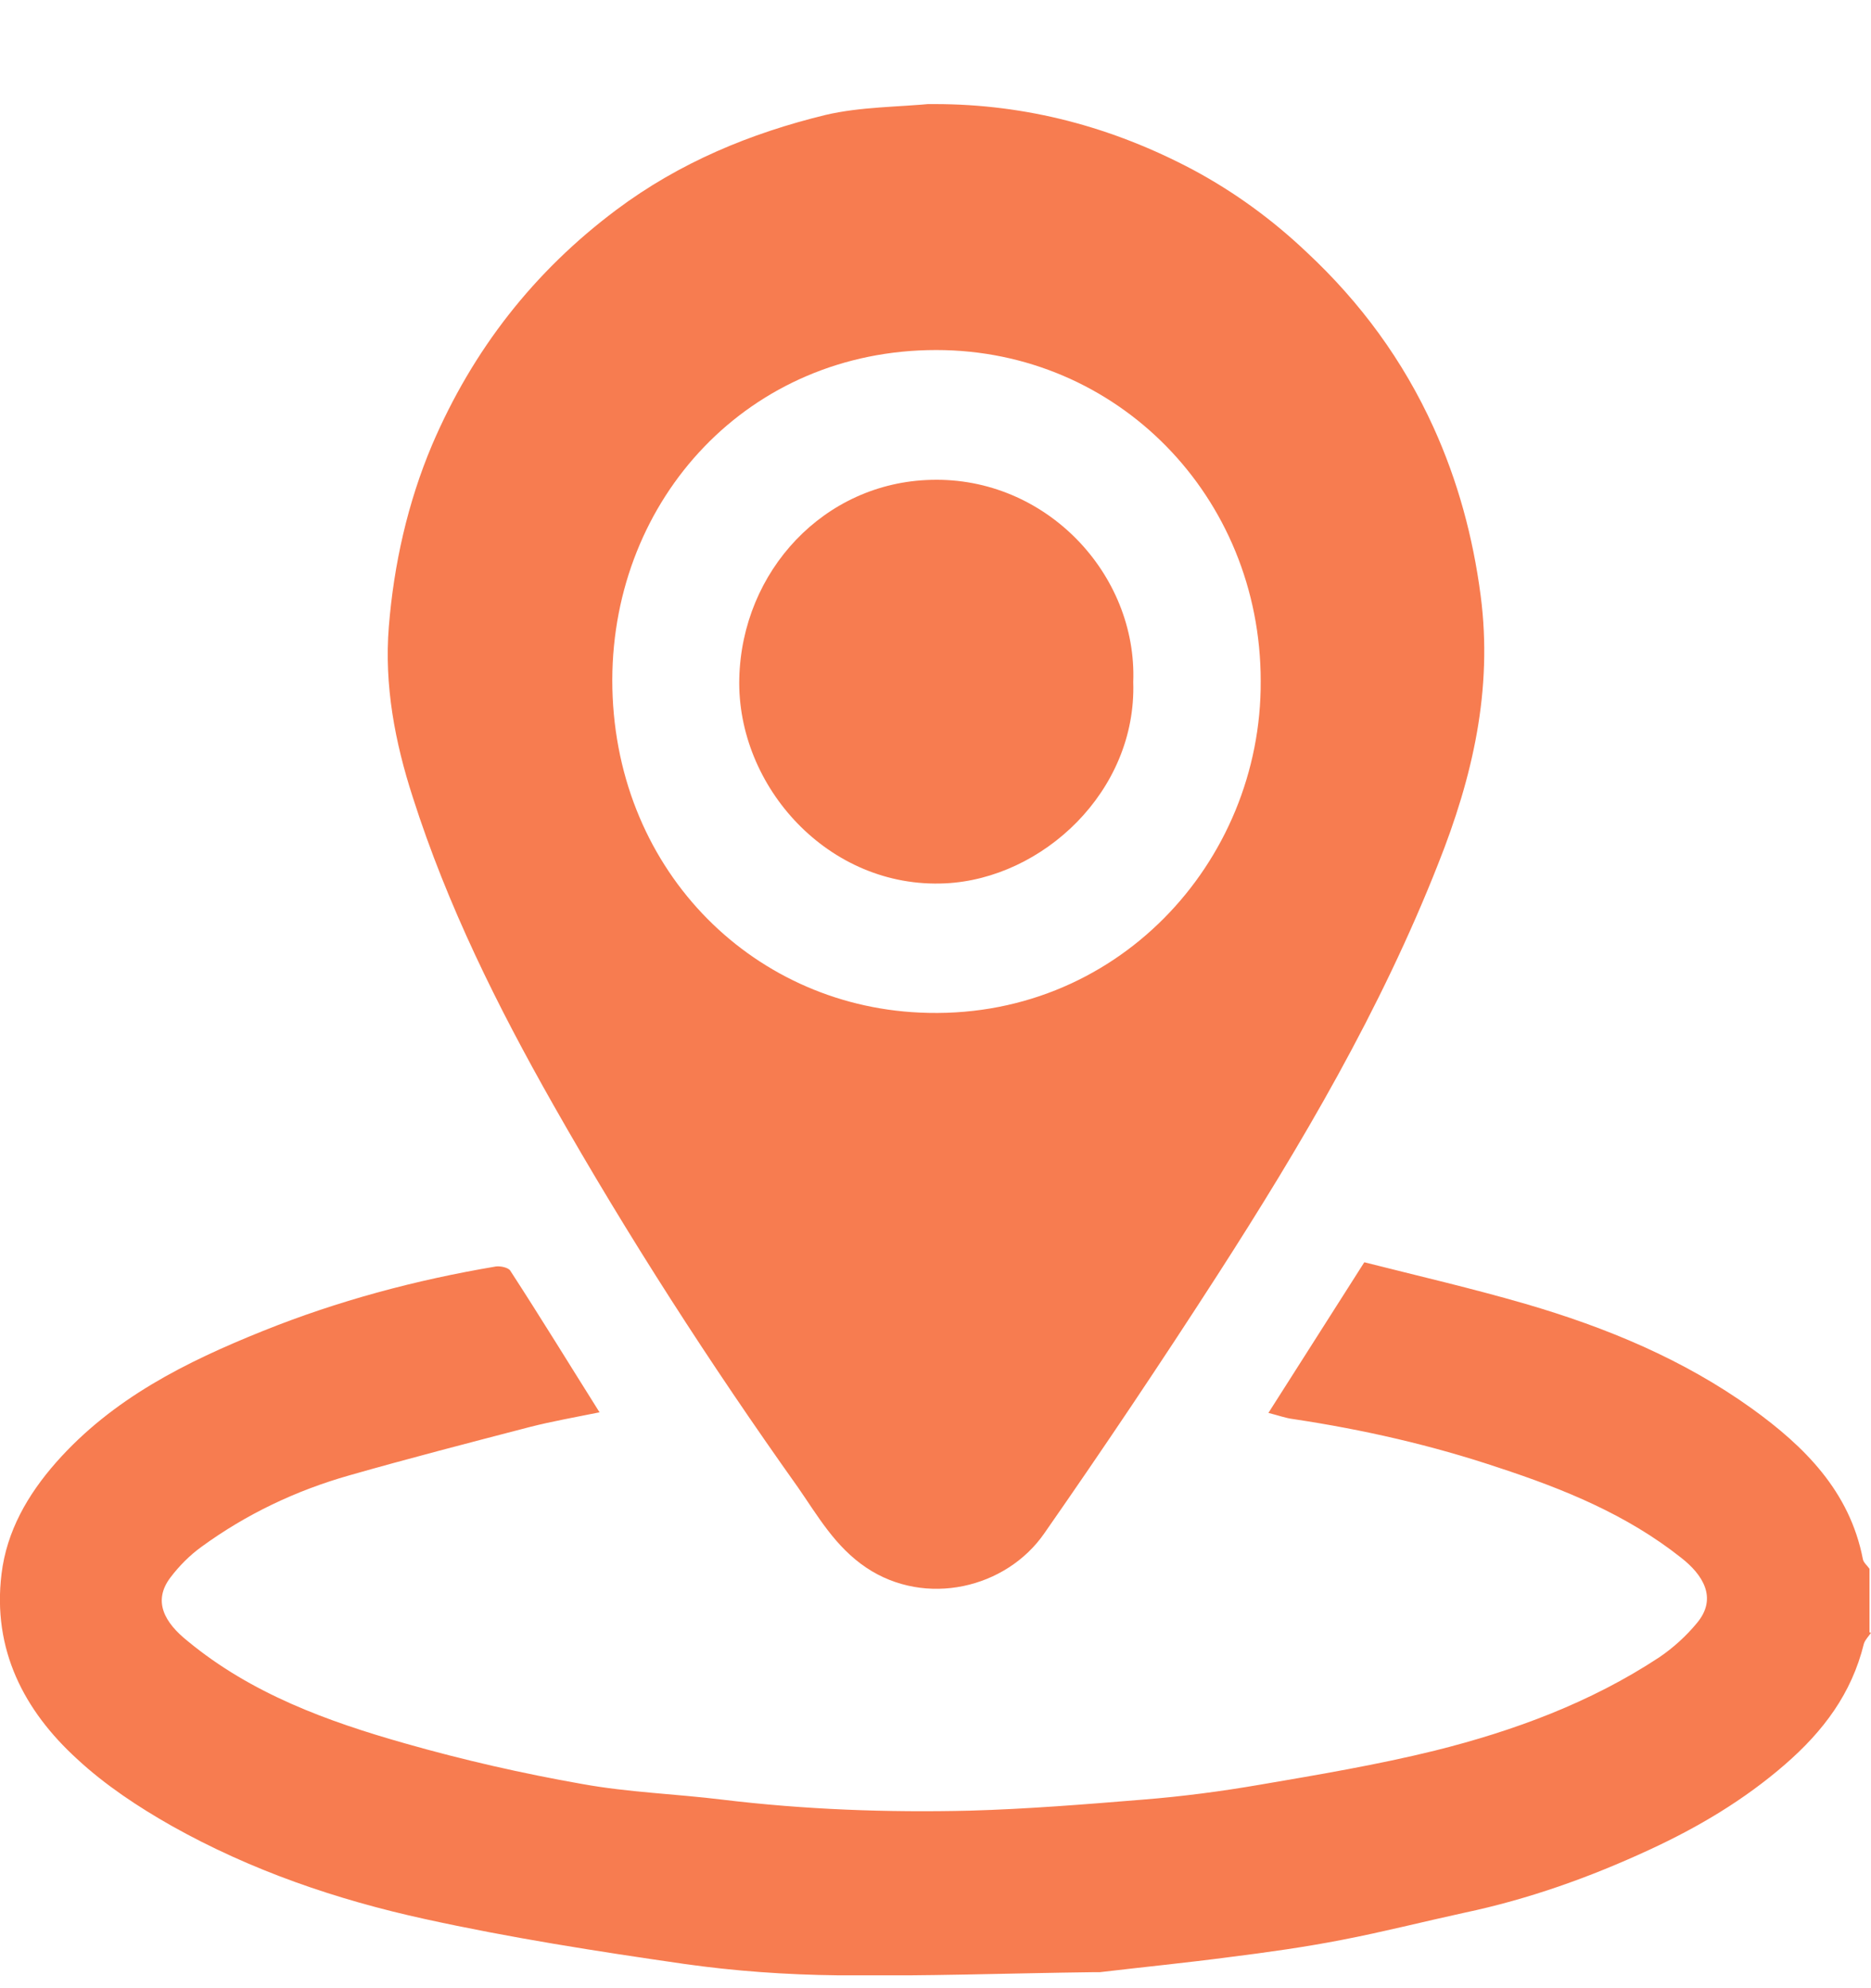
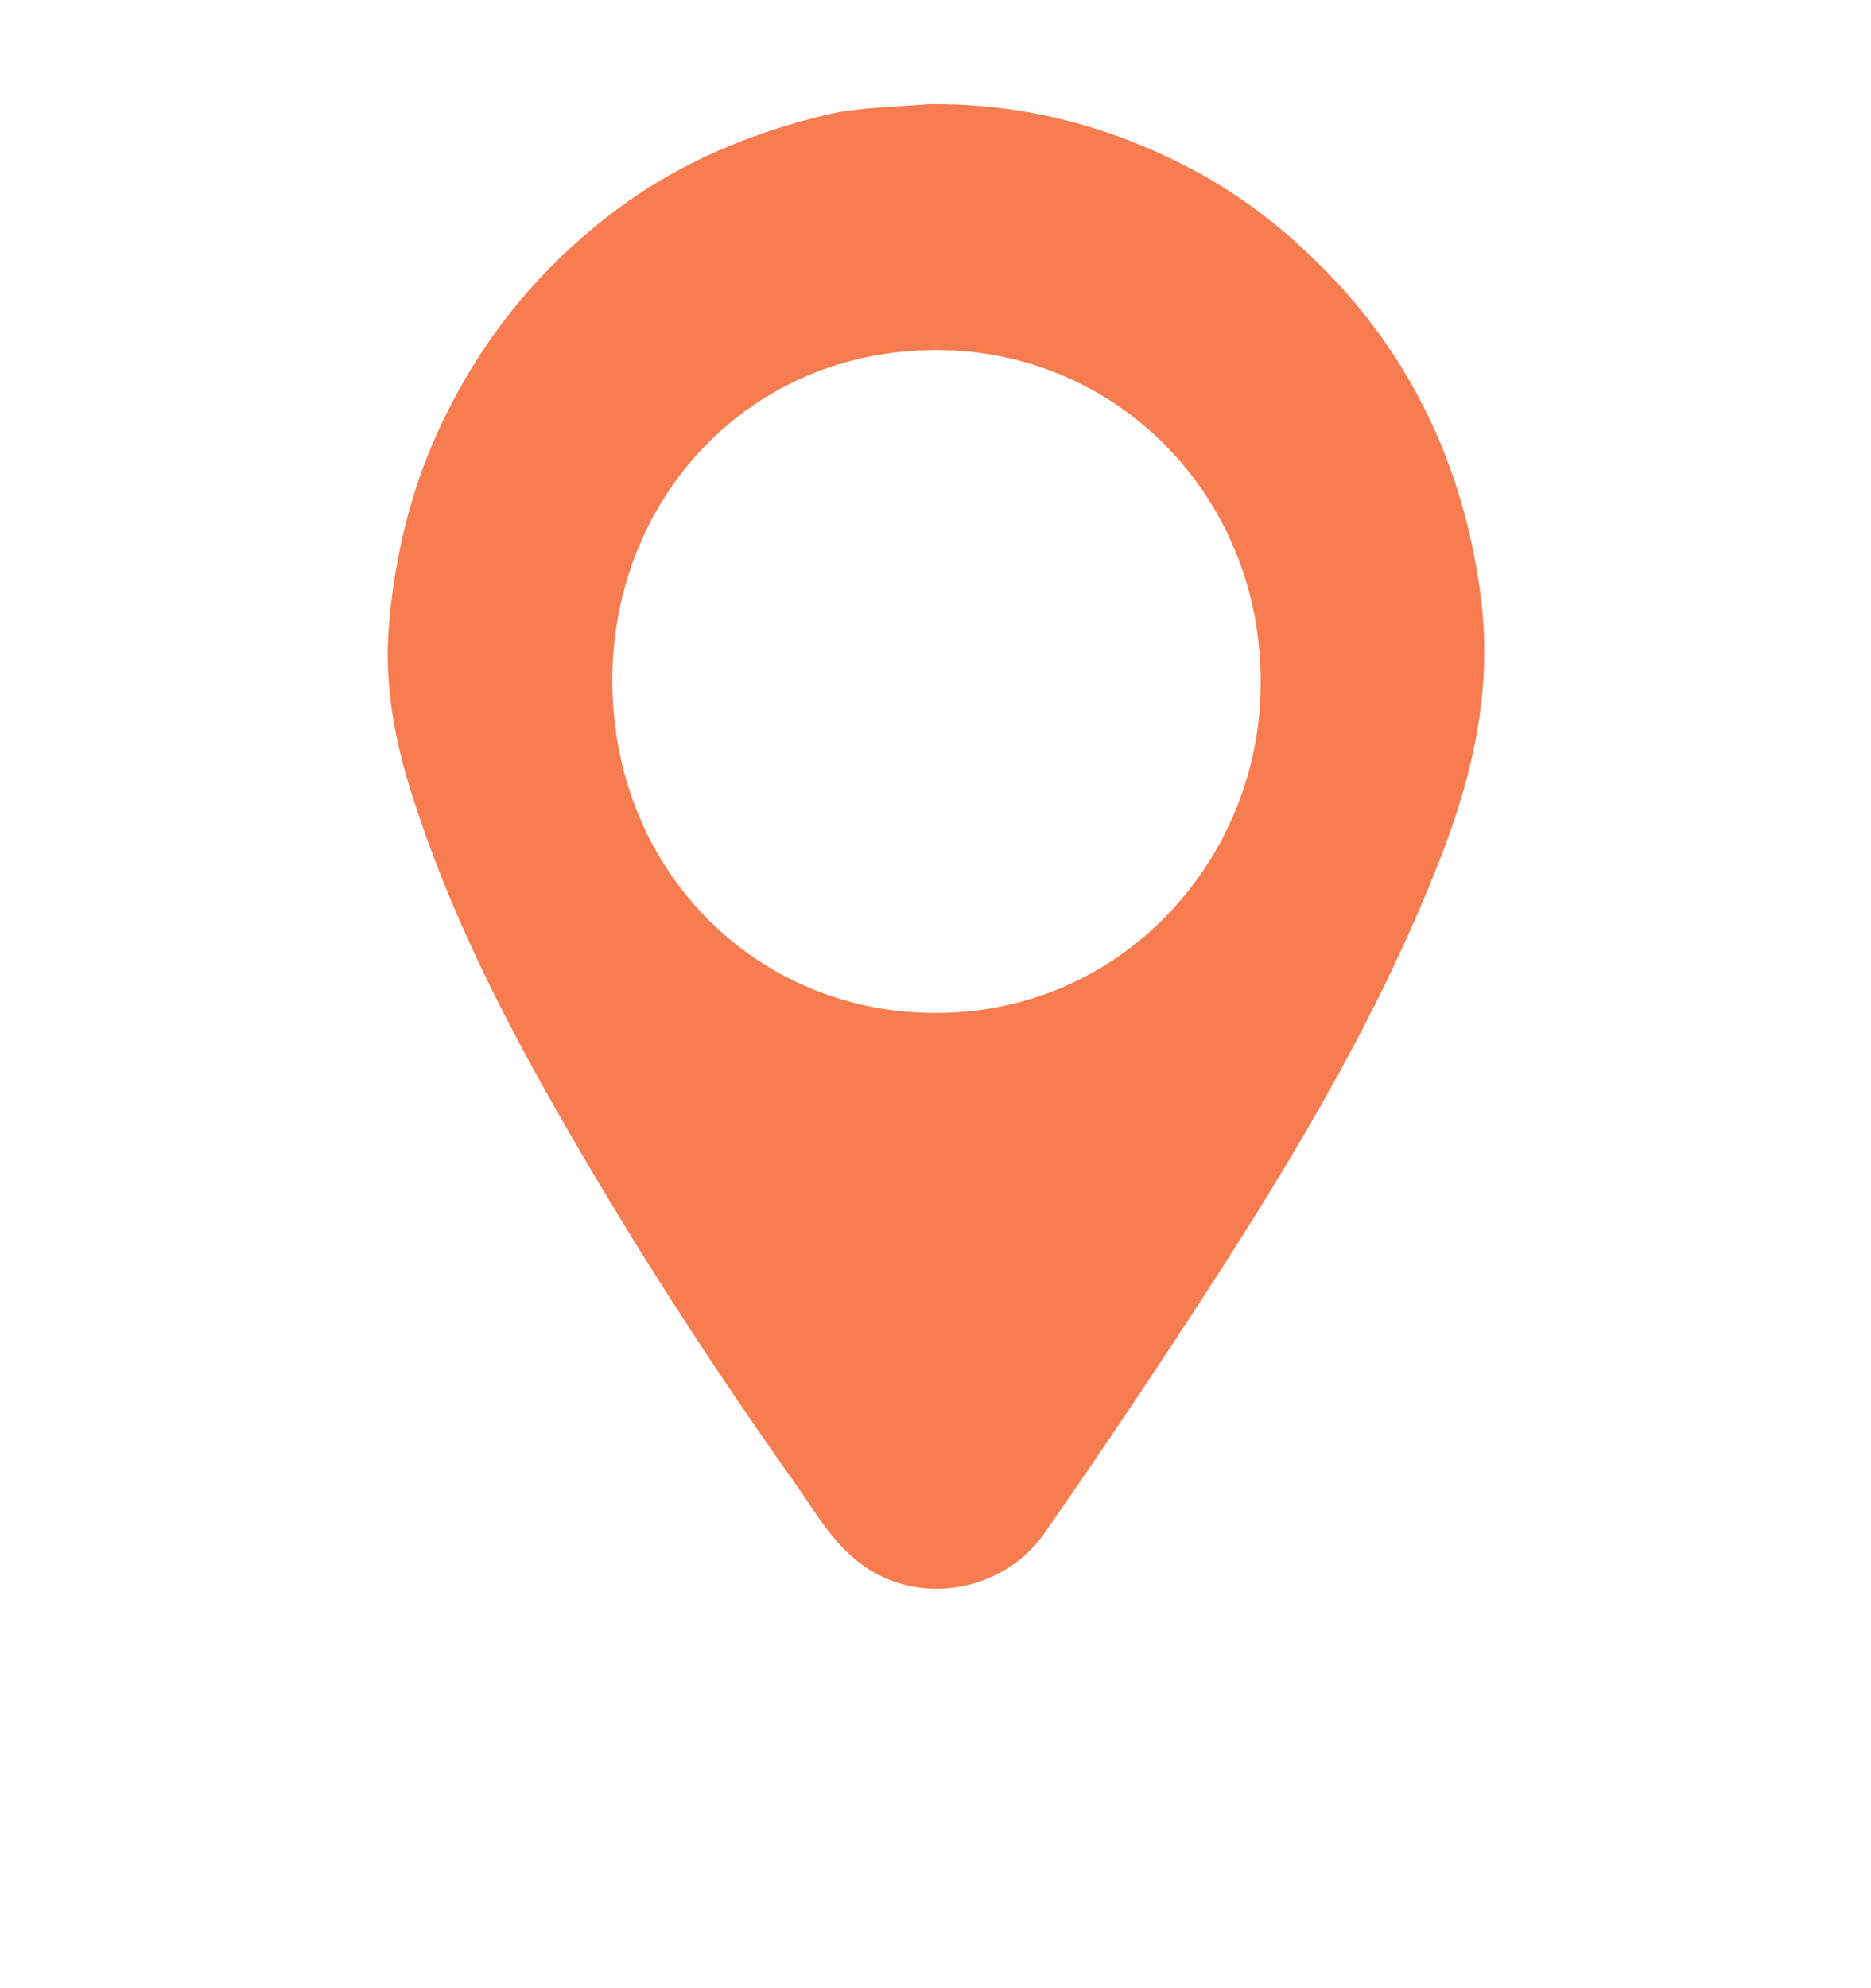
<svg xmlns="http://www.w3.org/2000/svg" width="16" height="17" viewBox="0 0 16 17" fill="none">
  <g clip-path="url(#clip0_948_2497)">
-     <path d="M16 13.962C15.978 13.993 15.948 14.024 15.939 14.055C15.834 14.483 15.59 14.804 15.267 15.085C14.914 15.392 14.521 15.624 14.106 15.816C13.596 16.052 13.072 16.239 12.522 16.355C12.173 16.431 11.824 16.52 11.475 16.587C11.157 16.649 10.834 16.694 10.515 16.734C10.145 16.783 9.778 16.819 9.407 16.863C9.39 16.863 9.377 16.863 9.359 16.863C8.626 16.872 7.897 16.899 7.164 16.89C6.724 16.885 6.283 16.854 5.847 16.792C5.105 16.685 4.363 16.569 3.635 16.409C2.88 16.244 2.147 15.994 1.466 15.611C1.182 15.45 0.899 15.263 0.659 15.04C0.205 14.626 -0.066 14.104 0.013 13.458C0.057 13.093 0.236 12.781 0.48 12.504C0.964 11.956 1.593 11.644 2.247 11.381C2.888 11.123 3.556 10.944 4.241 10.829C4.28 10.824 4.346 10.838 4.363 10.864C4.621 11.261 4.869 11.666 5.127 12.076C4.926 12.117 4.725 12.152 4.533 12.201C4.018 12.335 3.499 12.469 2.984 12.616C2.531 12.745 2.107 12.946 1.723 13.226C1.623 13.298 1.531 13.391 1.457 13.489C1.305 13.69 1.405 13.873 1.606 14.033C2.151 14.483 2.801 14.719 3.464 14.907C3.962 15.049 4.472 15.165 4.978 15.254C5.375 15.326 5.781 15.339 6.178 15.388C6.881 15.473 7.588 15.499 8.294 15.482C8.787 15.468 9.281 15.428 9.769 15.388C10.11 15.361 10.445 15.317 10.781 15.259C11.279 15.174 11.781 15.089 12.269 14.969C12.946 14.8 13.6 14.559 14.189 14.171C14.307 14.091 14.42 13.989 14.512 13.877C14.691 13.663 14.56 13.463 14.377 13.32C13.91 12.95 13.373 12.732 12.815 12.549C12.243 12.357 11.659 12.224 11.061 12.134C10.995 12.126 10.934 12.103 10.847 12.081C11.122 11.649 11.392 11.225 11.667 10.793C12.125 10.909 12.588 11.016 13.046 11.149C13.735 11.35 14.394 11.622 14.983 12.045C15.428 12.366 15.817 12.749 15.93 13.329C15.934 13.36 15.969 13.387 15.987 13.414V13.957L16 13.962Z" fill="#F77C50" />
    <path d="M7.993 0.89C8.779 0.89 9.512 1.086 10.201 1.451C10.559 1.643 10.882 1.879 11.178 2.16C11.636 2.588 11.999 3.082 12.26 3.657C12.466 4.112 12.596 4.589 12.662 5.093C12.767 5.899 12.592 6.648 12.3 7.383C11.807 8.636 11.13 9.786 10.41 10.904C9.93 11.649 9.437 12.384 8.931 13.11C8.604 13.583 7.915 13.743 7.409 13.405C7.142 13.226 6.994 12.963 6.824 12.718C6.073 11.662 5.371 10.574 4.729 9.442C4.254 8.604 3.826 7.744 3.53 6.817C3.377 6.345 3.285 5.859 3.325 5.36C3.368 4.825 3.486 4.299 3.695 3.804C4.044 2.989 4.568 2.32 5.271 1.794C5.812 1.389 6.418 1.139 7.059 0.983C7.361 0.912 7.679 0.916 7.993 0.885V0.89ZM10.781 5.823C10.781 4.246 9.555 2.993 8.006 2.993C6.405 2.993 5.24 4.259 5.236 5.814C5.236 7.41 6.409 8.591 7.862 8.658C9.538 8.738 10.79 7.374 10.781 5.823Z" fill="#F77C50" />
-     <path d="M9.691 5.832C9.721 6.768 8.914 7.513 8.085 7.553C7.086 7.602 6.3 6.724 6.322 5.801C6.344 4.883 7.047 4.125 7.963 4.103C8.945 4.076 9.726 4.91 9.691 5.832Z" fill="#F77C50" />
  </g>
  <defs>
    <clipPath id="clip0_948_2497">
      <rect width="16" height="16" fill="white" transform="translate(0 0.89)" />
    </clipPath>
  </defs>
</svg>